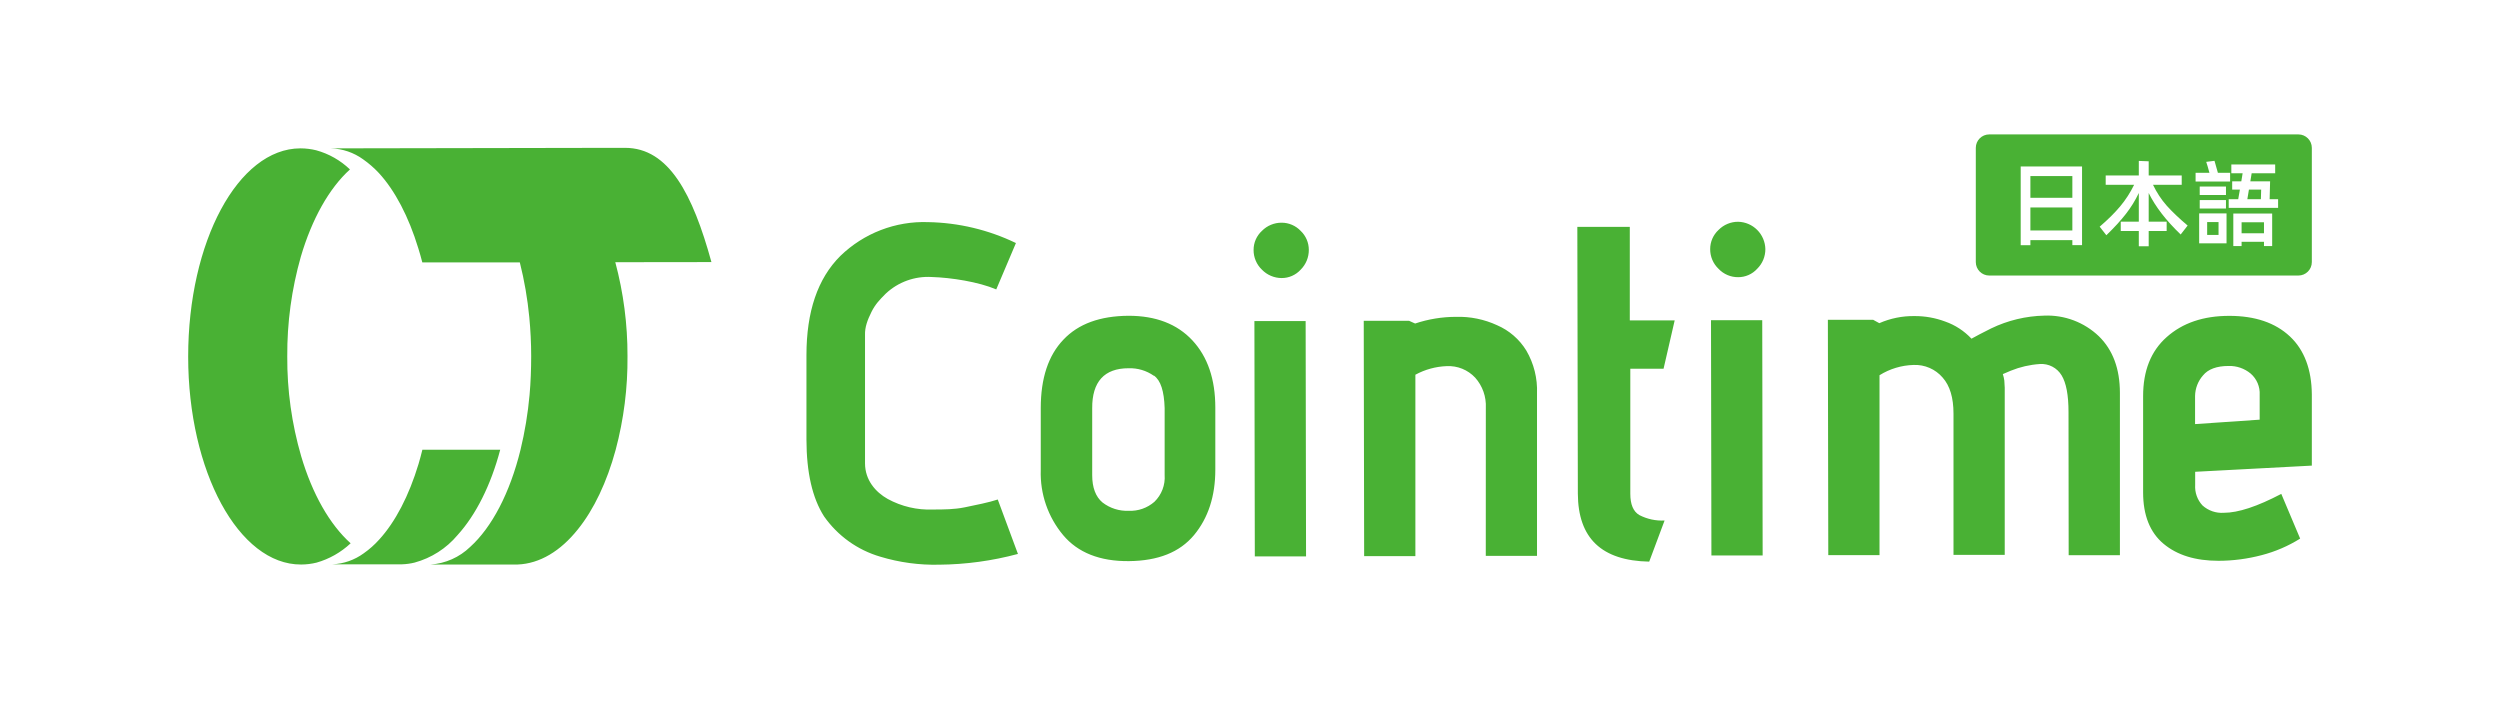
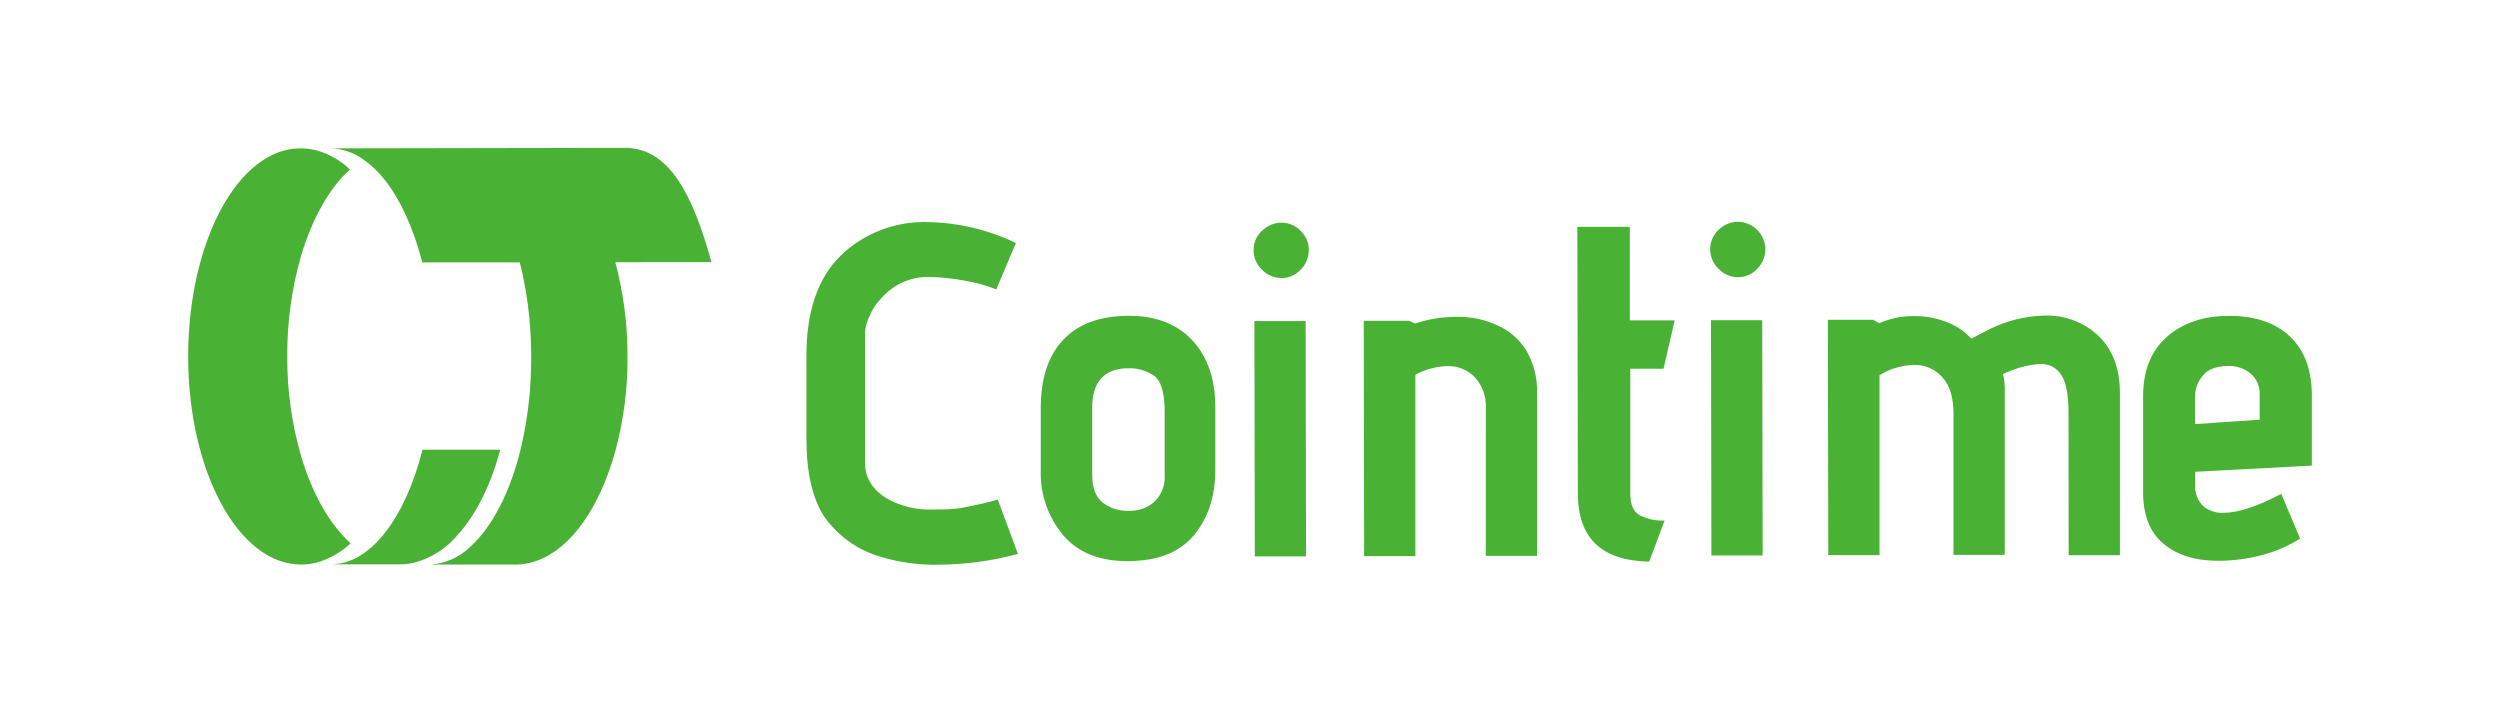
<svg xmlns="http://www.w3.org/2000/svg" width="372" height="105" viewBox="0 0 372 105" fill="none">
  <path fill-rule="evenodd" clip-rule="evenodd" d="M93.01 22C99.537 22 103.087 28.915 105.862 38.998L95.213 39.011H91.555C92.774 43.567 93.385 48.265 93.371 52.981C93.415 57.696 92.821 62.395 91.606 66.95C90.311 71.719 88.368 75.815 85.987 78.767C83.421 81.981 80.335 83.873 77.021 84H76.36H64.08C66.287 83.848 68.369 82.921 69.96 81.384C73.198 78.456 75.871 73.351 77.446 66.957C78.098 64.263 78.55 61.526 78.799 58.766C78.964 56.924 79.04 54.956 79.04 52.987C79.04 51.019 78.938 49.076 78.76 47.209C78.496 44.457 78.025 41.73 77.351 39.049H74.424H62.841C62.664 38.351 62.454 37.621 62.245 36.947C60.809 32.236 58.778 28.35 56.365 25.734C55.659 24.981 54.878 24.302 54.034 23.708C52.637 22.698 50.97 22.129 49.246 22.076L90.863 22H93.01ZM42.744 53.038C42.714 58.061 43.411 63.061 44.814 67.884C46.472 73.485 49.037 78.018 52.174 80.844C50.735 82.195 48.993 83.182 47.094 83.721C46.356 83.901 45.599 83.995 44.84 84H44.789C35.537 84.032 28 70.157 28 53.064C28 35.97 35.436 22.102 44.687 22.076H44.738C45.517 22.08 46.293 22.176 47.05 22.362C48.935 22.878 50.662 23.858 52.072 25.213C48.954 28.039 46.414 32.598 44.764 38.192C43.392 43.02 42.712 48.019 42.744 53.038ZM68.08 79.624C70.805 76.621 73.033 72.214 74.43 66.925H62.848C62.67 67.649 62.486 68.347 62.277 69.046C60.854 73.764 58.835 77.65 56.422 80.291C55.734 81.059 54.961 81.745 54.117 82.336C52.766 83.324 51.154 83.891 49.482 83.968H59.172H59.845C60.466 83.947 61.083 83.862 61.686 83.714C64.185 83.034 66.416 81.608 68.08 79.624ZM255.718 39.997C255.321 39.621 255.006 39.167 254.792 38.663C254.578 38.159 254.47 37.616 254.475 37.068C254.473 36.532 254.583 36.002 254.797 35.511C255.011 35.02 255.324 34.579 255.718 34.216C256.099 33.828 256.554 33.521 257.055 33.312C257.556 33.103 258.094 32.997 258.637 33C259.704 33.023 260.72 33.459 261.474 34.215C262.228 34.972 262.662 35.991 262.686 37.061C262.689 37.605 262.584 38.145 262.376 38.649C262.167 39.152 261.861 39.608 261.473 39.99C261.115 40.386 260.677 40.703 260.188 40.919C259.7 41.135 259.171 41.246 258.637 41.244C258.091 41.249 257.55 41.141 257.048 40.926C256.545 40.712 256.092 40.396 255.718 39.997ZM254.597 47.645H262.221L262.282 82.654H254.658L254.597 47.645ZM139.747 84.026C136.782 84.097 133.824 83.695 130.985 82.834C127.599 81.845 124.649 79.729 122.618 76.834C120.88 74.115 120.007 70.305 120 65.403V52.834C120 46.394 121.656 41.446 125.054 38.075C126.781 36.403 128.825 35.096 131.065 34.233C133.304 33.37 135.694 32.968 138.091 33.052C142.623 33.132 147.084 34.193 151.17 36.165L148.242 43.064C145.577 41.931 141.515 41.305 138.622 41.218C137.381 41.145 136.139 41.325 134.969 41.747C133.799 42.17 132.726 42.826 131.816 43.676C131.762 43.731 131.708 43.785 131.655 43.839L131.654 43.839C130.92 44.583 130.247 45.265 129.683 46.396C129.078 47.61 128.673 48.709 128.715 49.847V68.937C128.715 71.438 130.287 73.23 132.083 74.239C134.15 75.369 136.484 75.915 138.836 75.817L138.991 75.816H138.991C140.519 75.81 141.999 75.804 143.5 75.5L143.639 75.472L143.639 75.472L143.639 75.472L143.64 75.472L143.64 75.472L143.64 75.472C145.035 75.189 147.295 74.731 148.467 74.325L151.469 82.426C147.645 83.455 143.706 83.992 139.747 84.026ZM177.667 79.626C175.525 82.187 172.331 83.449 167.993 83.495C163.655 83.541 160.369 82.218 158.197 79.626C155.937 76.925 154.751 73.483 154.865 69.959V60.721C154.865 56.286 155.986 52.896 158.227 50.551C160.468 48.172 163.701 47.017 167.932 46.987C171.973 46.987 175.152 48.203 177.423 50.642C179.695 53.082 180.839 56.416 180.839 60.66V69.891C180.839 73.831 179.782 77.076 177.667 79.626ZM171.698 55.919C170.597 55.145 169.276 54.751 167.932 54.795C164.326 54.795 162.489 56.798 162.519 60.76V70.701C162.519 72.575 163.045 73.921 164.044 74.762C165.163 75.628 166.551 76.069 167.963 76.008C169.357 76.067 170.721 75.589 171.774 74.67C172.305 74.156 172.717 73.532 172.98 72.841C173.244 72.149 173.353 71.409 173.299 70.671V60.729C173.223 58.221 172.72 56.6 171.698 55.881V55.919ZM186.851 38.788C187.065 39.294 187.38 39.749 187.776 40.127C188.158 40.521 188.614 40.834 189.118 41.048C189.622 41.262 190.164 41.373 190.711 41.374C191.243 41.376 191.77 41.266 192.257 41.051C192.744 40.836 193.181 40.522 193.54 40.127C193.926 39.743 194.233 39.286 194.441 38.782C194.649 38.277 194.755 37.736 194.752 37.191C194.755 36.66 194.648 36.134 194.44 35.646C194.231 35.158 193.925 34.718 193.54 34.354C193.174 33.968 192.734 33.662 192.246 33.453C191.759 33.244 191.234 33.136 190.704 33.138C190.16 33.134 189.62 33.24 189.117 33.449C188.615 33.658 188.159 33.965 187.776 34.354C187.383 34.713 187.069 35.152 186.855 35.64C186.641 36.129 186.532 36.657 186.534 37.191C186.529 37.739 186.637 38.283 186.851 38.788ZM194.279 47.775H186.655L186.716 82.791H194.34L194.279 47.775ZM221.091 60.69C221.174 59.04 220.604 57.424 219.505 56.193C218.966 55.617 218.309 55.165 217.578 54.869C216.847 54.573 216.061 54.441 215.274 54.48C213.642 54.54 212.045 54.977 210.609 55.758V82.752H202.985L202.924 47.736H209.671L210.571 48.141C212.537 47.482 214.596 47.146 216.669 47.147C218.771 47.086 220.858 47.513 222.768 48.393C224.573 49.171 226.094 50.491 227.121 52.171C228.243 54.097 228.793 56.304 228.707 58.533V82.714H221.084L221.091 60.69ZM234.707 33.757L234.784 73.453C234.814 80.099 238.329 83.433 245.403 83.571L247.69 77.453C246.388 77.522 245.091 77.242 243.932 76.642C243.025 76.107 242.59 75.052 242.59 73.461V54.863H247.538L249.192 47.675H242.514V33.757H234.707ZM306.766 55.85C307.452 56.974 307.795 58.786 307.795 61.31L307.818 82.615H315.442V58.434C315.437 54.866 314.39 52.062 312.301 50.023C311.224 48.997 309.954 48.199 308.565 47.673C307.175 47.148 305.696 46.907 304.212 46.964C301.464 47.022 298.76 47.671 296.284 48.868C294.972 49.526 294.012 50.023 293.356 50.397C292.274 49.242 290.93 48.365 289.437 47.843C287.974 47.296 286.424 47.022 284.863 47.032C283.067 47.007 281.287 47.367 279.641 48.088L278.734 47.591H271.987L272.048 82.6H279.672V55.834C281.196 54.882 282.946 54.354 284.741 54.305C285.556 54.27 286.368 54.42 287.117 54.745C287.865 55.069 288.531 55.559 289.064 56.179C290.154 57.41 290.68 59.192 290.68 61.532V82.562H298.304V57.693C298.304 57.524 298.289 57.356 298.274 57.184L298.274 57.184L298.274 57.183C298.259 57.004 298.243 56.821 298.243 56.63C298.198 56.303 298.124 55.98 298.022 55.666L299.203 55.161C300.582 54.601 302.041 54.265 303.526 54.167C304.168 54.122 304.81 54.255 305.382 54.551C305.953 54.848 306.432 55.297 306.766 55.85ZM326.641 72.152C326.605 72.709 326.683 73.268 326.87 73.794C327.058 74.321 327.351 74.803 327.731 75.211C328.16 75.597 328.662 75.892 329.206 76.08C329.751 76.268 330.328 76.344 330.903 76.304C333.052 76.304 335.881 75.364 339.456 73.49L342.262 80.143C340.49 81.252 338.559 82.083 336.536 82.606C334.444 83.159 332.289 83.442 330.125 83.447C326.671 83.447 323.965 82.606 321.945 80.923C319.924 79.241 318.895 76.679 318.895 73.276V58.953C318.895 55.175 320.047 52.246 322.41 50.151C324.773 48.055 327.853 47 331.711 47C335.568 47 338.572 48.032 340.737 50.059C342.902 52.085 343.969 55.022 344 58.67V69.284L326.641 70.202V72.152ZM334.89 55.58C333.971 54.821 332.809 54.422 331.619 54.456C329.85 54.456 328.57 54.93 327.807 55.863C327.063 56.709 326.644 57.794 326.626 58.922V63.105L336.239 62.447V58.769C336.274 58.169 336.171 57.569 335.937 57.016C335.703 56.463 335.344 55.972 334.89 55.58Z" fill="#49B134" />
-   <path fill-rule="evenodd" clip-rule="evenodd" d="M296 20C294.895 20 294 20.895 294 22V39C294 40.105 294.895 41 296 41H342C343.105 41 344 40.105 344 39V22C344 20.895 343.105 20 342 20H296ZM300.68 24.77V36.488H302.122V35.732H308.366V36.474H309.808V24.77H300.68ZM308.366 26.198V29.432H302.122V26.198H308.366ZM302.122 34.29V30.874H308.366V34.29H302.122ZM322.399 30.594C321.587 29.67 320.911 28.639 320.369 27.5H324.639V26.114H319.725V24L318.255 23.944V26.114H313.327V27.5H317.555C316.986 28.667 316.295 29.735 315.483 30.706C314.671 31.677 313.654 32.685 312.431 33.73L313.425 35.004C314.62 33.847 315.591 32.787 316.337 31.826C317.093 30.855 317.733 29.819 318.255 28.718V32.988H315.567V34.374H318.255V36.642H319.725V34.374H322.399V32.988H319.725V28.718C320.715 30.743 322.301 32.801 324.485 34.892L325.521 33.562C324.261 32.498 323.221 31.509 322.399 30.594ZM331.841 27.01V25.708H330.021C329.759 24.747 329.591 24.154 329.517 23.93L328.285 24.084C328.406 24.429 328.565 24.971 328.761 25.708H326.703V27.01H331.841ZM337.721 29.642L337.791 26.982H334.851L335.047 25.778H338.547V24.476H332.023V25.778H333.703L333.507 26.982H332.149V28.214H333.297L333.045 29.642H331.631V30.93H338.981V29.642H337.721ZM331.225 27.752H327.319V29.012H331.225V27.752ZM334.641 28.214H336.461L336.419 29.642H334.403L334.641 28.214ZM327.319 31.028H331.225V29.768H327.319V31.028ZM327.235 36.208H331.309V31.756H327.235V36.208ZM332.317 36.614H333.549V35.984H336.881V36.614H338.099V31.77H332.317V36.614ZM328.425 33.044H330.119V34.962H328.425V33.044ZM336.881 33.072V34.71H333.549V33.072H336.881Z" fill="#49B134" />
</svg>